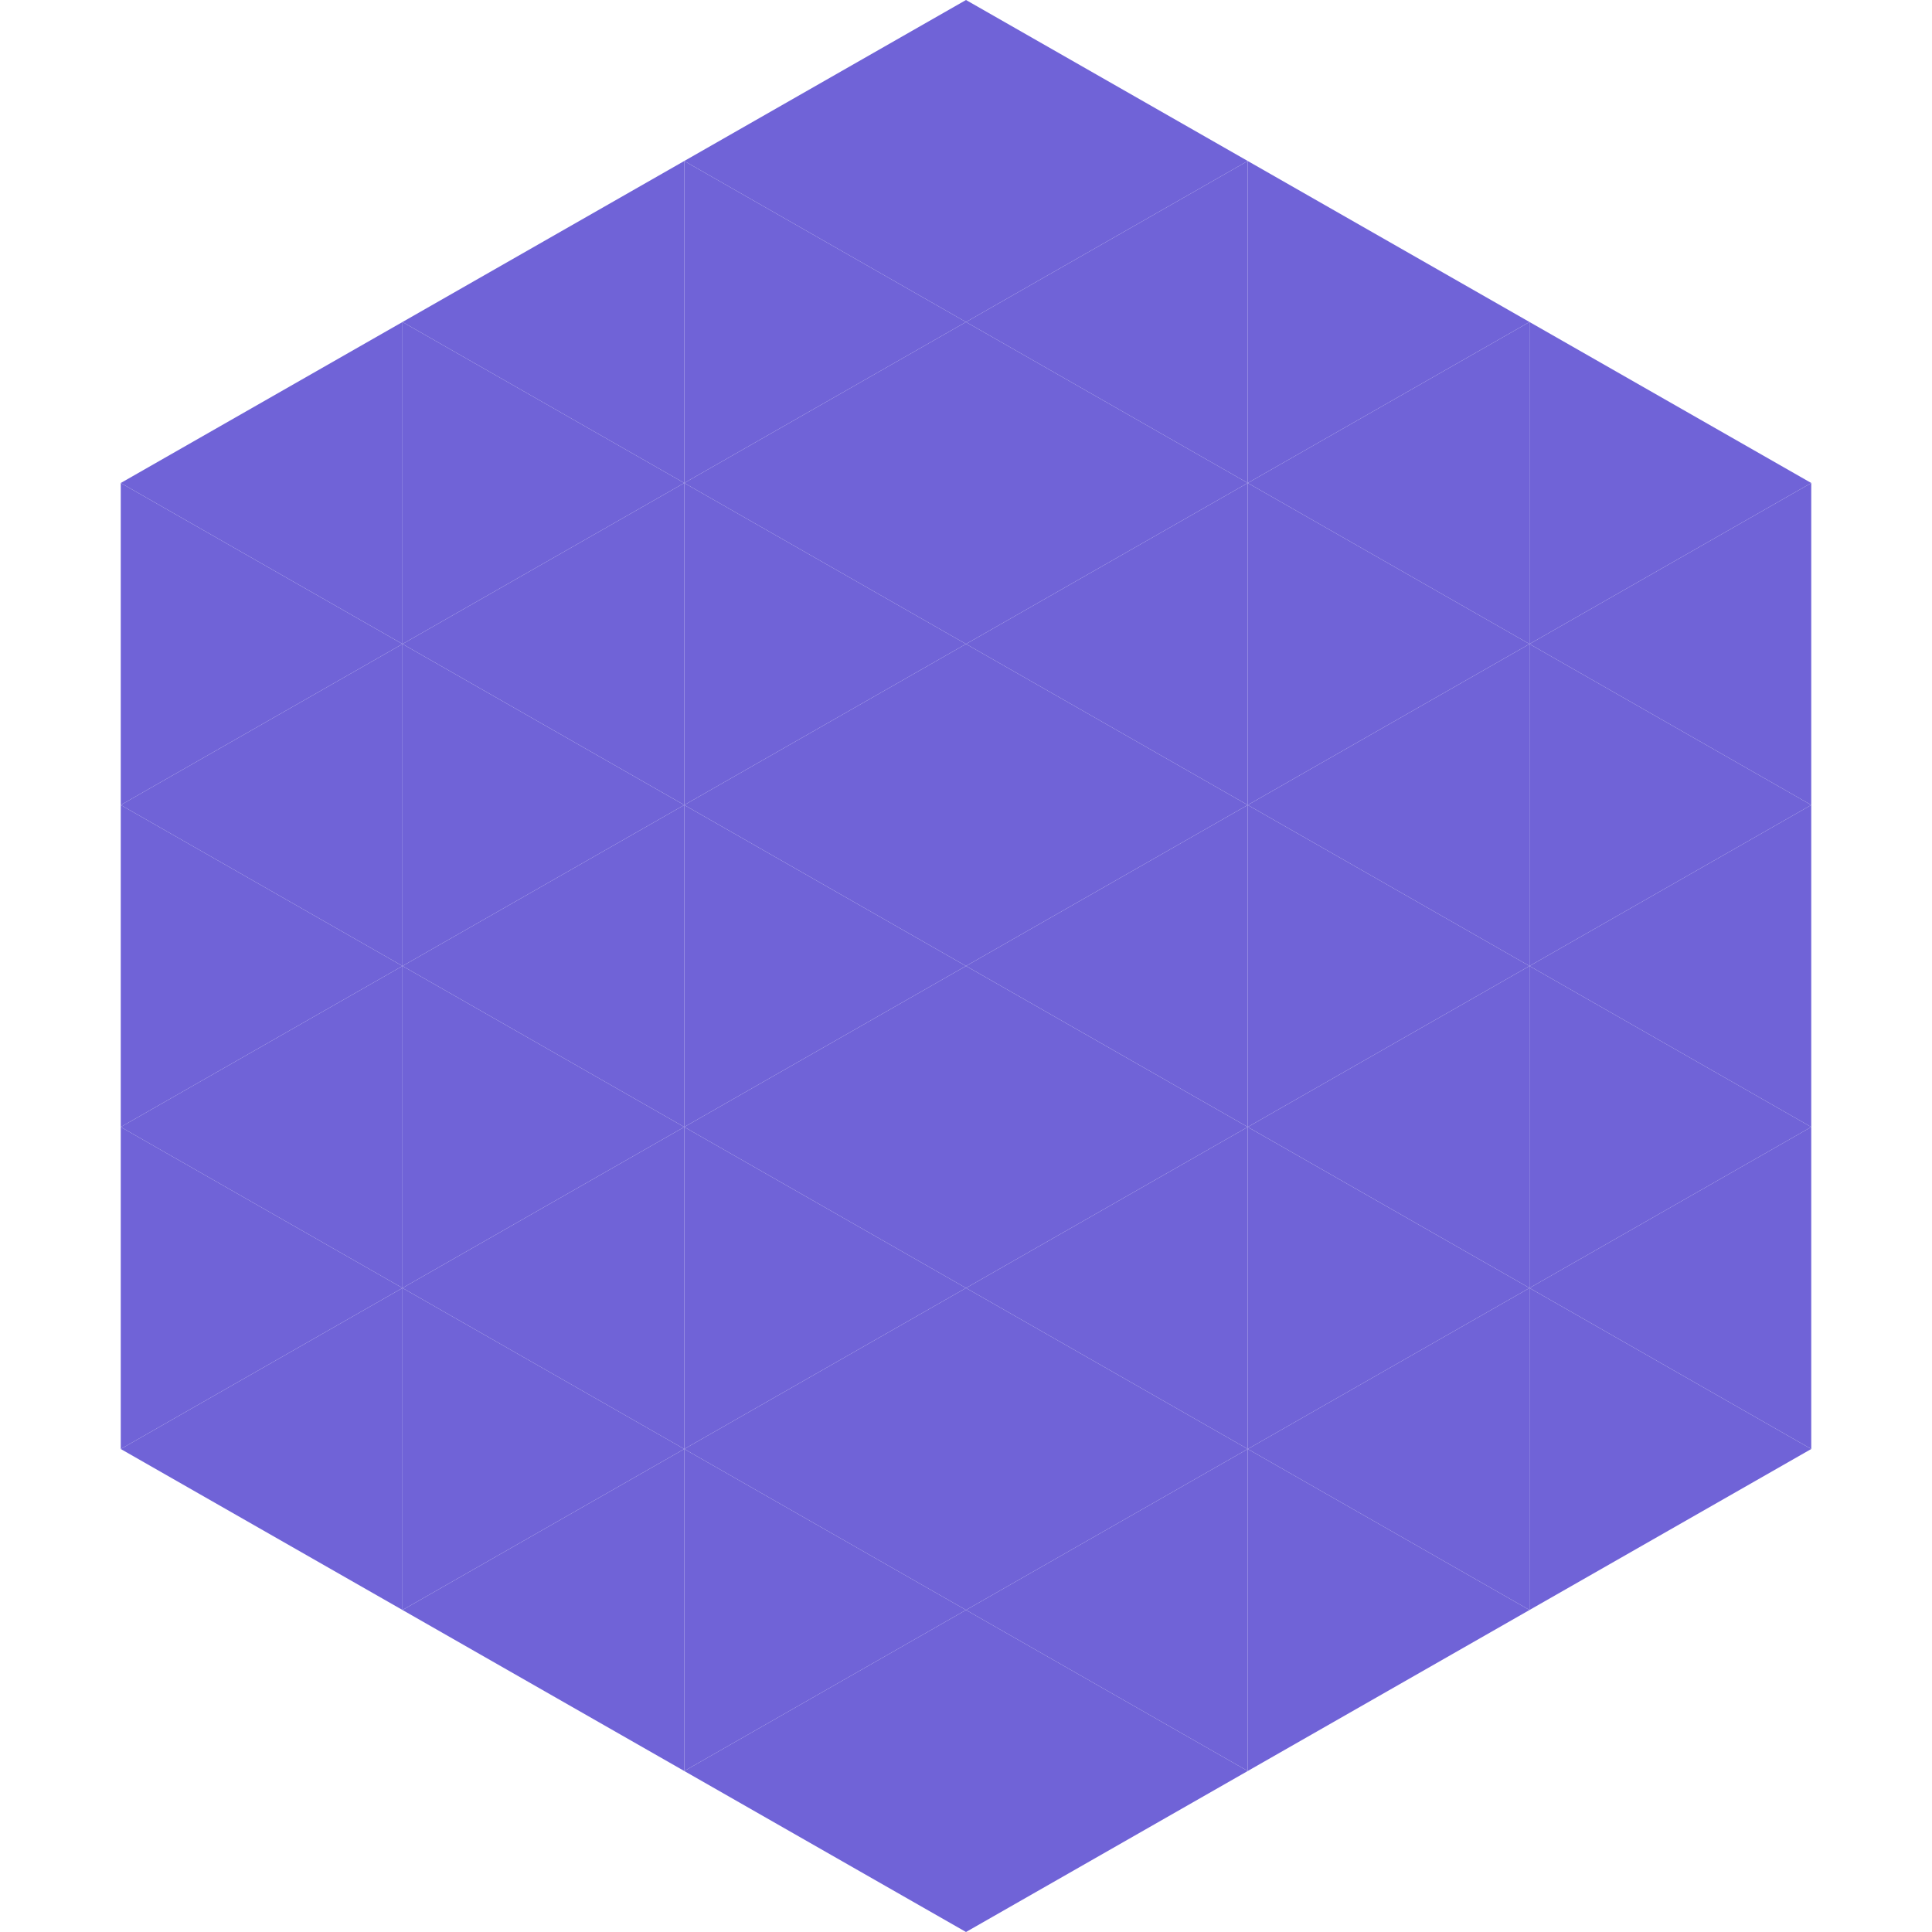
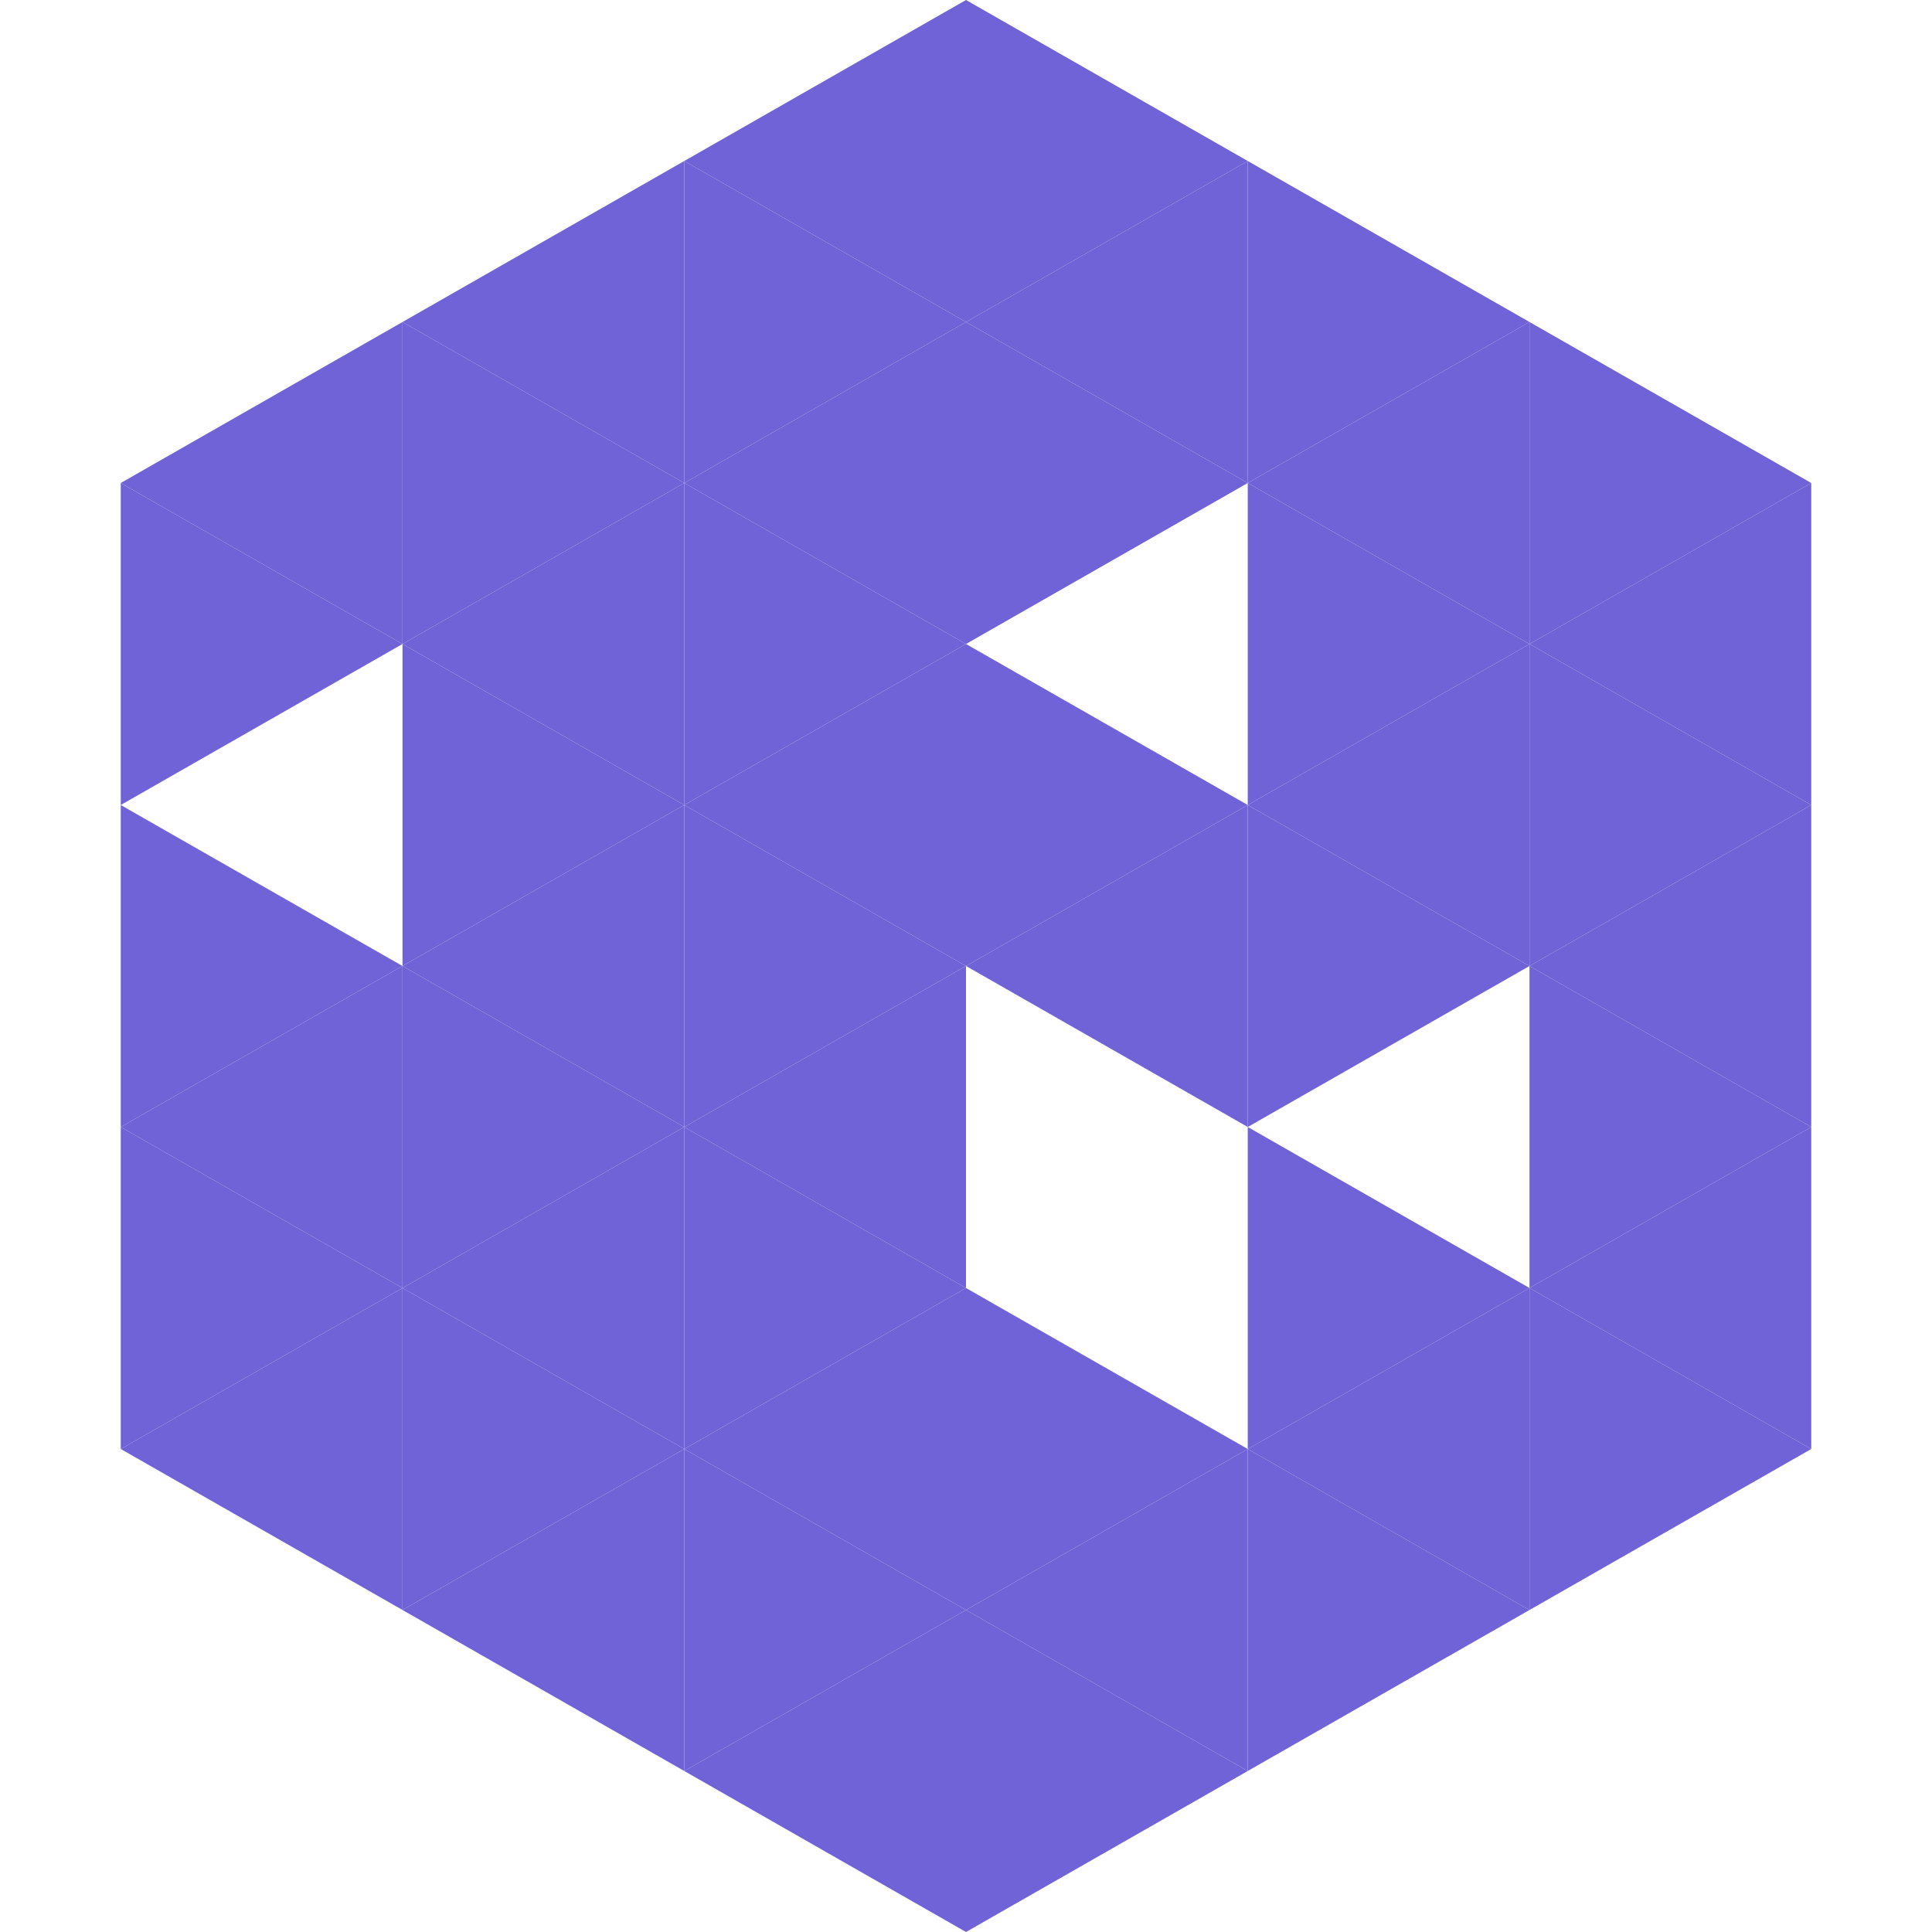
<svg xmlns="http://www.w3.org/2000/svg" width="240" height="240">
  <polygon points="50,40 15,60 50,80" style="fill:rgb(112,99,215)" />
  <polygon points="190,40 225,60 190,80" style="fill:rgb(112,99,215)" />
  <polygon points="15,60 50,80 15,100" style="fill:rgb(112,99,215)" />
  <polygon points="225,60 190,80 225,100" style="fill:rgb(112,99,215)" />
-   <polygon points="50,80 15,100 50,120" style="fill:rgb(112,99,215)" />
  <polygon points="190,80 225,100 190,120" style="fill:rgb(112,99,215)" />
  <polygon points="15,100 50,120 15,140" style="fill:rgb(112,99,215)" />
  <polygon points="225,100 190,120 225,140" style="fill:rgb(112,99,215)" />
  <polygon points="50,120 15,140 50,160" style="fill:rgb(112,99,215)" />
  <polygon points="190,120 225,140 190,160" style="fill:rgb(112,99,215)" />
  <polygon points="15,140 50,160 15,180" style="fill:rgb(112,99,215)" />
  <polygon points="225,140 190,160 225,180" style="fill:rgb(112,99,215)" />
  <polygon points="50,160 15,180 50,200" style="fill:rgb(112,99,215)" />
  <polygon points="190,160 225,180 190,200" style="fill:rgb(112,99,215)" />
  <polygon points="15,180 50,200 15,220" style="fill:rgb(255,255,255); fill-opacity:0" />
  <polygon points="225,180 190,200 225,220" style="fill:rgb(255,255,255); fill-opacity:0" />
  <polygon points="50,0 85,20 50,40" style="fill:rgb(255,255,255); fill-opacity:0" />
  <polygon points="190,0 155,20 190,40" style="fill:rgb(255,255,255); fill-opacity:0" />
  <polygon points="85,20 50,40 85,60" style="fill:rgb(112,99,215)" />
  <polygon points="155,20 190,40 155,60" style="fill:rgb(112,99,215)" />
  <polygon points="50,40 85,60 50,80" style="fill:rgb(112,99,215)" />
  <polygon points="190,40 155,60 190,80" style="fill:rgb(112,99,215)" />
  <polygon points="85,60 50,80 85,100" style="fill:rgb(112,99,215)" />
  <polygon points="155,60 190,80 155,100" style="fill:rgb(112,99,215)" />
  <polygon points="50,80 85,100 50,120" style="fill:rgb(112,99,215)" />
  <polygon points="190,80 155,100 190,120" style="fill:rgb(112,99,215)" />
  <polygon points="85,100 50,120 85,140" style="fill:rgb(112,99,215)" />
  <polygon points="155,100 190,120 155,140" style="fill:rgb(112,99,215)" />
  <polygon points="50,120 85,140 50,160" style="fill:rgb(112,99,215)" />
-   <polygon points="190,120 155,140 190,160" style="fill:rgb(112,99,215)" />
  <polygon points="85,140 50,160 85,180" style="fill:rgb(112,99,215)" />
  <polygon points="155,140 190,160 155,180" style="fill:rgb(112,99,215)" />
  <polygon points="50,160 85,180 50,200" style="fill:rgb(112,99,215)" />
  <polygon points="190,160 155,180 190,200" style="fill:rgb(112,99,215)" />
  <polygon points="85,180 50,200 85,220" style="fill:rgb(112,99,215)" />
  <polygon points="155,180 190,200 155,220" style="fill:rgb(112,99,215)" />
  <polygon points="120,0 85,20 120,40" style="fill:rgb(112,99,215)" />
  <polygon points="120,0 155,20 120,40" style="fill:rgb(112,99,215)" />
  <polygon points="85,20 120,40 85,60" style="fill:rgb(112,99,215)" />
  <polygon points="155,20 120,40 155,60" style="fill:rgb(112,99,215)" />
  <polygon points="120,40 85,60 120,80" style="fill:rgb(112,99,215)" />
  <polygon points="120,40 155,60 120,80" style="fill:rgb(112,99,215)" />
  <polygon points="85,60 120,80 85,100" style="fill:rgb(112,99,215)" />
-   <polygon points="155,60 120,80 155,100" style="fill:rgb(112,99,215)" />
  <polygon points="120,80 85,100 120,120" style="fill:rgb(112,99,215)" />
  <polygon points="120,80 155,100 120,120" style="fill:rgb(112,99,215)" />
  <polygon points="85,100 120,120 85,140" style="fill:rgb(112,99,215)" />
  <polygon points="155,100 120,120 155,140" style="fill:rgb(112,99,215)" />
  <polygon points="120,120 85,140 120,160" style="fill:rgb(112,99,215)" />
-   <polygon points="120,120 155,140 120,160" style="fill:rgb(112,99,215)" />
  <polygon points="85,140 120,160 85,180" style="fill:rgb(112,99,215)" />
-   <polygon points="155,140 120,160 155,180" style="fill:rgb(112,99,215)" />
  <polygon points="120,160 85,180 120,200" style="fill:rgb(112,99,215)" />
  <polygon points="120,160 155,180 120,200" style="fill:rgb(112,99,215)" />
  <polygon points="85,180 120,200 85,220" style="fill:rgb(112,99,215)" />
  <polygon points="155,180 120,200 155,220" style="fill:rgb(112,99,215)" />
  <polygon points="120,200 85,220 120,240" style="fill:rgb(112,99,215)" />
  <polygon points="120,200 155,220 120,240" style="fill:rgb(112,99,215)" />
  <polygon points="85,220 120,240 85,260" style="fill:rgb(255,255,255); fill-opacity:0" />
  <polygon points="155,220 120,240 155,260" style="fill:rgb(255,255,255); fill-opacity:0" />
</svg>